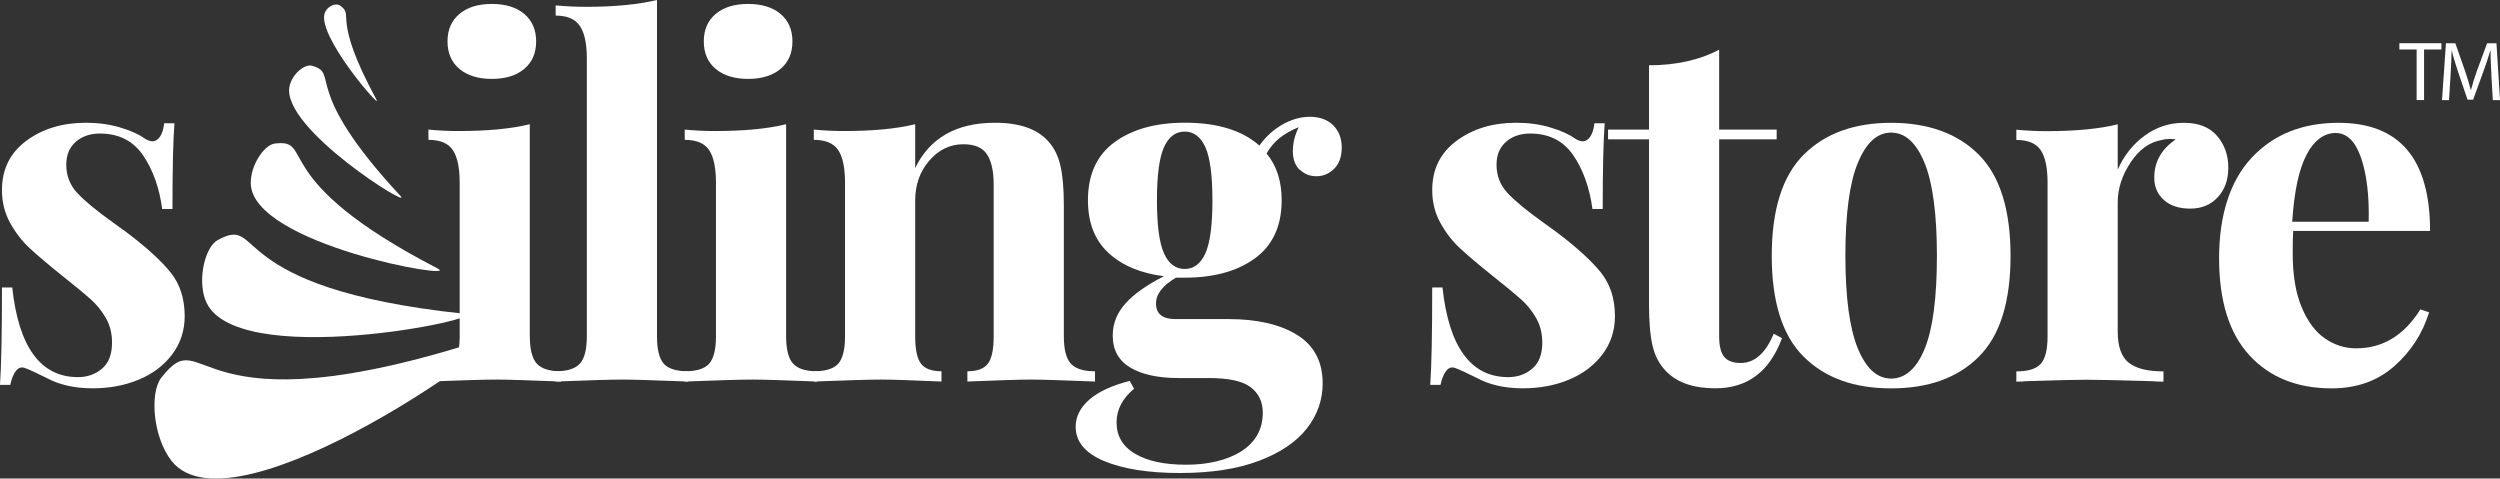
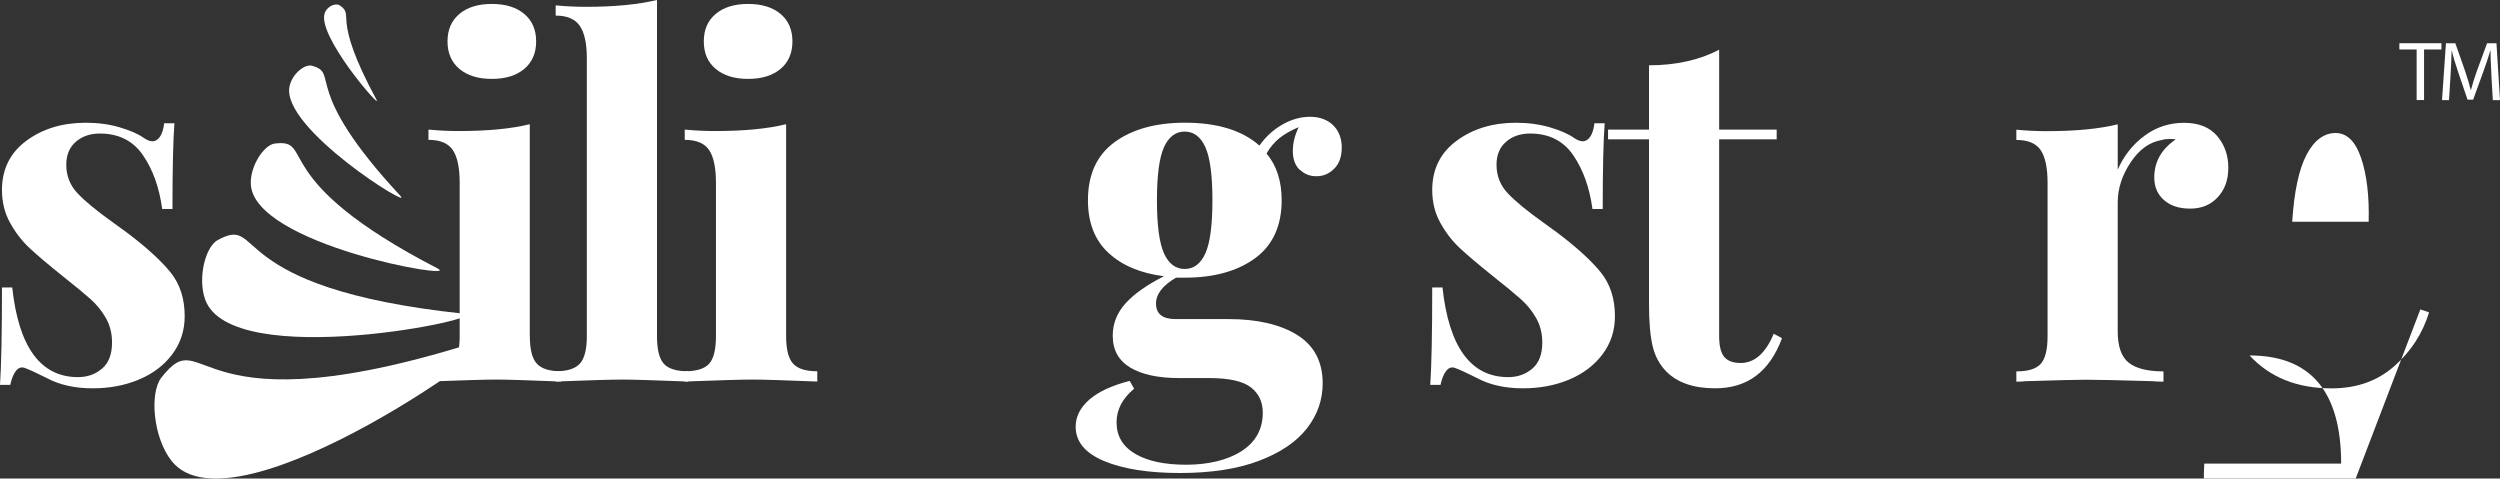
<svg xmlns="http://www.w3.org/2000/svg" id="Layer_1" data-name="Layer 1" viewBox="0 0 431.55 82.61">
  <rect x="0" y="0" width="431.55" height="82.61" fill="#333333" stroke="none" />
  <defs>
    <style>
      .cls-1 {
        fill: #fff;
      }
    </style>
  </defs>
  <g>
    <path class="cls-1" d="M417.16,8.54h-2.98v-1.08h7.26v1.08h-3v8.73h-1.28v-8.73Z" />
    <path class="cls-1" d="M430.07,12.96c-.07-1.37-.16-3.01-.15-4.24h-.04c-.33,1.15-.74,2.37-1.24,3.73l-1.73,4.76h-.96l-1.59-4.67c-.47-1.38-.86-2.65-1.13-3.81h-.03c-.03,1.22-.1,2.87-.19,4.34l-.26,4.21h-1.21l.68-9.81h1.62l1.67,4.75c.41,1.21.74,2.29.99,3.3h.04c.25-.99.6-2.07,1.03-3.3l1.75-4.75h1.62l.61,9.81h-1.24l-.25-4.31h.01Z" />
  </g>
  <path class="cls-1" d="M20.69,21.99c1.79.53,3.17,1.14,4.12,1.81.56.39,1.07.59,1.51.59.5,0,.94-.27,1.3-.8.36-.53.6-1.3.72-2.31h1.77c-.22,2.86-.34,7.8-.34,14.8h-1.77c-.5-3.7-1.61-6.8-3.32-9.29-1.71-2.49-4.19-3.74-7.44-3.74-1.68,0-3.07.48-4.16,1.43s-1.64,2.27-1.64,3.95c0,1.91.64,3.55,1.93,4.92,1.29,1.37,3.31,3.04,6.06,5l2.44,1.77c3.42,2.58,5.94,4.88,7.57,6.9s2.44,4.54,2.44,7.57c0,2.47-.72,4.66-2.14,6.56-1.43,1.91-3.35,3.36-5.76,4.37s-5.08,1.51-7.99,1.51c-3.08,0-5.72-.59-7.91-1.77-1.8-.9-3.08-1.49-3.87-1.77-.56-.17-1.05,0-1.47.55-.42.53-.74,1.33-.97,2.4H0c.22-3.2.34-8.8.34-16.82h1.77c1.12,10.32,4.91,15.48,11.35,15.48,1.63,0,3.01-.49,4.16-1.47,1.15-.98,1.72-2.48,1.72-4.5,0-1.57-.35-2.97-1.05-4.21-.7-1.23-1.59-2.33-2.65-3.28-1.07-.95-2.66-2.27-4.79-3.95-2.52-2.02-4.44-3.64-5.76-4.88s-2.44-2.69-3.36-4.37c-.93-1.68-1.39-3.56-1.39-5.64,0-3.59,1.4-6.42,4.21-8.5,2.8-2.07,6.22-3.11,10.26-3.11,2.13,0,4.09.27,5.89.8h0Z" />
  <path class="cls-1" d="M91.46,58.04c0,2.3.41,3.88,1.22,4.75s2.2,1.3,4.16,1.3v1.77c-5.61-.22-9.34-.34-11.19-.34-1.74,0-5.63.11-11.69.34v-1.77c2.02,0,3.42-.43,4.21-1.3.78-.87,1.18-2.45,1.18-4.75v-26.49c0-2.58-.39-4.46-1.18-5.64-.79-1.18-2.19-1.77-4.21-1.77v-1.77c1.79.17,3.53.25,5.21.25,4.99,0,9.08-.39,12.28-1.18v36.59h.01ZM90.49,2.4c1.37,1.15,2.06,2.73,2.06,4.75s-.69,3.6-2.06,4.75c-1.37,1.15-3.24,1.72-5.59,1.72s-4.22-.57-5.59-1.72c-1.37-1.15-2.06-2.73-2.06-4.75s.69-3.6,2.06-4.75c1.37-1.15,3.24-1.72,5.59-1.72s4.22.57,5.59,1.72Z" />
  <path class="cls-1" d="M113.41,58.04c0,2.3.39,3.88,1.18,4.75.78.87,2.19,1.3,4.21,1.3v1.77c-5.83-.22-9.59-.34-11.27-.34-1.91,0-5.78.11-11.61.34v-1.77c1.96,0,3.35-.43,4.16-1.3.81-.87,1.22-2.45,1.22-4.75V10.09c0-2.58-.41-4.46-1.22-5.63-.81-1.18-2.2-1.77-4.16-1.77V.93c1.79.17,3.53.25,5.21.25,4.88,0,8.97-.39,12.28-1.18,0,0,0,58.04,0,58.04Z" />
  <path class="cls-1" d="M135.7,58.04c0,2.3.41,3.88,1.22,4.75s2.2,1.3,4.16,1.3v1.77c-5.61-.22-9.34-.34-11.19-.34-1.74,0-5.64.11-11.69.34v-1.77c2.02,0,3.42-.43,4.21-1.3.78-.87,1.18-2.45,1.18-4.75v-26.49c0-2.58-.39-4.46-1.18-5.64s-2.19-1.77-4.21-1.77v-1.77c1.79.17,3.53.25,5.22.25,4.99,0,9.08-.39,12.28-1.18v36.59h0ZM134.73,2.4c1.37,1.15,2.06,2.73,2.06,4.75s-.69,3.6-2.06,4.75c-1.38,1.15-3.24,1.72-5.59,1.72s-4.22-.57-5.59-1.72c-1.38-1.15-2.06-2.73-2.06-4.75s.68-3.6,2.06-4.75c1.37-1.15,3.24-1.72,5.59-1.72s4.22.57,5.59,1.72Z" />
-   <path class="cls-1" d="M181.03,24.48c.95,1.07,1.63,2.44,2.02,4.12.39,1.68.59,3.95.59,6.81v22.63c0,2.3.41,3.88,1.22,4.75s2.2,1.3,4.16,1.3v1.77c-5.61-.22-9.31-.34-11.1-.34-1.68,0-5.33.11-10.93.34v-1.77c1.68,0,2.86-.43,3.53-1.3s1.01-2.45,1.01-4.75v-26.16c0-2.3-.38-4.04-1.14-5.21-.76-1.18-2.12-1.77-4.08-1.77-2.3,0-4.26.94-5.89,2.82s-2.44,4.19-2.44,6.94v23.38c0,2.3.34,3.88,1.01,4.75s1.85,1.3,3.53,1.3v1.77c-5.16-.22-8.64-.34-10.43-.34-1.68,0-5.55.11-11.61.34v-1.77c2.02,0,3.42-.43,4.21-1.3.78-.87,1.18-2.45,1.18-4.75v-26.49c0-2.58-.39-4.46-1.18-5.64-.79-1.18-2.19-1.77-4.21-1.77v-1.77c1.79.17,3.53.25,5.22.25,4.99,0,9.08-.39,12.28-1.18v7.57c2.52-5.21,7.12-7.82,13.79-7.82,4.26,0,7.35,1.09,9.25,3.28h.01Z" />
  <path class="cls-1" d="M224.35,29.31c-.79-.76-1.18-1.84-1.18-3.24s.34-2.72,1.01-4.12c-1.35.56-2.45,1.19-3.32,1.89-.87.7-1.61,1.58-2.23,2.65,1.74,2.08,2.61,4.77,2.61,8.07,0,4.43-1.53,7.77-4.58,10.01-3.06,2.24-7.11,3.36-12.15,3.36h-1.51c-2.3,1.35-3.45,2.83-3.45,4.46,0,1.79,1.12,2.69,3.36,2.69h9.17c4.93,0,8.87.91,11.82,2.73,2.94,1.82,4.42,4.61,4.42,8.37,0,2.86-.91,5.45-2.73,7.78-1.82,2.33-4.58,4.19-8.28,5.59s-8.24,2.1-13.63,2.1-9.8-.69-13.08-2.06c-3.28-1.37-4.92-3.35-4.92-5.93,0-1.74.78-3.29,2.35-4.67,1.57-1.37,3.9-2.45,6.98-3.24l.76,1.35c-2.02,1.68-3.03,3.62-3.03,5.8,0,2.36,1.06,4.16,3.2,5.43,2.13,1.26,5.07,1.89,8.83,1.89s7.11-.78,9.55-2.35,3.66-3.79,3.66-6.64c0-1.85-.69-3.31-2.06-4.37-1.37-1.06-3.77-1.6-7.19-1.6h-5.21c-3.59,0-6.39-.6-8.41-1.81-2.02-1.21-3.03-3.04-3.03-5.51,0-2.07.73-3.92,2.19-5.55s3.67-3.2,6.65-4.71c-4.04-.51-7.23-1.85-9.59-4.04-2.36-2.19-3.53-5.21-3.53-9.08,0-4.43,1.53-7.77,4.58-10.01,3.06-2.24,7.11-3.37,12.15-3.37,5.61,0,9.9,1.32,12.87,3.95,1.06-1.51,2.38-2.72,3.95-3.62,1.57-.9,3.17-1.35,4.79-1.35s3.01.49,4,1.47c.98.98,1.47,2.26,1.47,3.83s-.43,2.79-1.3,3.66c-.87.87-1.89,1.3-3.07,1.3s-2.08-.38-2.86-1.14l-.03.03ZM208.07,43.74c.81-1.79,1.22-4.85,1.22-9.17s-.41-7.37-1.22-9.17c-.81-1.79-2.01-2.69-3.57-2.69s-2.76.9-3.57,2.69c-.81,1.79-1.22,4.85-1.22,9.17s.41,7.37,1.22,9.17c.81,1.79,2,2.69,3.57,2.69s2.76-.9,3.57-2.69Z" />
  <path class="cls-1" d="M267.58,21.99c1.79.53,3.17,1.14,4.12,1.81.56.39,1.06.59,1.51.59.51,0,.94-.27,1.3-.8.36-.53.6-1.3.72-2.31h1.77c-.22,2.86-.34,7.8-.34,14.8h-1.77c-.5-3.7-1.61-6.8-3.32-9.29-1.71-2.49-4.19-3.74-7.44-3.74-1.68,0-3.07.48-4.16,1.43s-1.64,2.27-1.64,3.95c0,1.91.64,3.55,1.93,4.92,1.29,1.37,3.31,3.04,6.06,5l2.44,1.77c3.42,2.58,5.94,4.88,7.57,6.9s2.44,4.54,2.44,7.57c0,2.47-.71,4.66-2.14,6.56-1.43,1.91-3.35,3.36-5.76,4.37s-5.08,1.51-7.99,1.51c-3.08,0-5.72-.59-7.91-1.77-1.79-.9-3.08-1.49-3.87-1.77-.56-.17-1.05,0-1.47.55-.42.53-.74,1.33-.97,2.4h-1.77c.22-3.2.34-8.8.34-16.82h1.77c1.12,10.32,4.91,15.48,11.35,15.48,1.63,0,3.01-.49,4.16-1.47,1.15-.98,1.72-2.48,1.72-4.5,0-1.57-.35-2.97-1.05-4.21-.7-1.23-1.58-2.33-2.65-3.28-1.07-.95-2.66-2.27-4.79-3.95-2.52-2.02-4.44-3.64-5.76-4.88-1.32-1.23-2.44-2.69-3.36-4.37-.93-1.68-1.39-3.56-1.39-5.64,0-3.59,1.4-6.42,4.21-8.5,2.8-2.07,6.22-3.11,10.26-3.11,2.13,0,4.09.27,5.89.8h-.01Z" />
  <path class="cls-1" d="M296.76,22.37h9.93v1.68h-9.93v33.98c0,1.68.29,2.87.88,3.58.59.7,1.53,1.05,2.82,1.05,2.41,0,4.32-1.68,5.72-5.05l1.43.76c-2.13,5.78-5.97,8.66-11.52,8.66-3.7,0-6.5-.95-8.41-2.86-1.18-1.18-1.98-2.65-2.4-4.41-.42-1.77-.63-4.19-.63-7.28v-28.43h-7.07v-1.68h7.07v-11.1c4.65,0,8.69-.9,12.11-2.69v13.79Z" />
-   <path class="cls-1" d="M341.59,26.71c3.64,3.67,5.47,9.49,5.47,17.45s-1.82,13.77-5.47,17.41c-3.64,3.65-8.69,5.47-15.14,5.47s-11.43-1.82-15.1-5.47c-3.67-3.64-5.51-9.45-5.51-17.41s1.84-13.78,5.51-17.45c3.67-3.67,8.71-5.51,15.1-5.51s11.49,1.84,15.14,5.51ZM320.69,28.13c-1.43,3.5-2.14,8.85-2.14,16.02s.72,12.5,2.14,15.98c1.43,3.48,3.35,5.22,5.76,5.22s4.4-1.72,5.8-5.17c1.4-3.45,2.1-8.79,2.1-16.02s-.72-12.59-2.14-16.06c-1.43-3.48-3.35-5.21-5.76-5.21s-4.33,1.75-5.76,5.26v-.02Z" />
  <path class="cls-1" d="M382.72,23.47c1.29,1.51,1.93,3.34,1.93,5.47s-.6,3.77-1.81,5.09-2.79,1.98-4.75,1.98-3.42-.49-4.54-1.47-1.68-2.28-1.68-3.91c0-2.69,1.23-4.88,3.7-6.56-.22-.05-.56-.08-1.01-.08-.56,0-1.01.06-1.35.17-2.13.34-3.94,1.63-5.42,3.87-1.49,2.24-2.23,4.54-2.23,6.9v22.29c0,2.58.63,4.37,1.89,5.38,1.26,1.01,3.26,1.51,6.01,1.51v1.77c-.79,0-1.43-.03-1.93-.08-5.72-.17-9.53-.25-11.44-.25-1.51,0-4.96.08-10.35.25-.45.06-1.01.08-1.68.08v-1.77c2.02,0,3.42-.43,4.21-1.3.78-.87,1.18-2.45,1.18-4.75v-26.49c0-2.58-.39-4.46-1.18-5.64-.79-1.18-2.19-1.77-4.21-1.77v-1.77c1.79.17,3.53.25,5.22.25,4.99,0,9.08-.39,12.28-1.18v7.82c1.06-2.41,2.61-4.36,4.63-5.85,2.02-1.49,4.29-2.23,6.81-2.23s4.43.76,5.72,2.27Z" />
-   <path class="cls-1" d="M417.8,53.41l1.51.51c-1.12,3.64-3.13,6.74-6.01,9.29-2.89,2.55-6.49,3.83-10.81,3.83-5.94,0-10.67-1.89-14.17-5.68s-5.26-9.38-5.26-16.78,1.88-13.36,5.64-17.37,8.75-6.01,14.97-6.01c10.54,0,15.81,6.22,15.81,18.67h-23.63c-.06.84-.08,2.16-.08,3.95,0,3.7.52,6.79,1.56,9.25,1.04,2.47,2.38,4.26,4.04,5.38,1.65,1.12,3.43,1.68,5.34,1.68,4.6,0,8.3-2.24,11.1-6.73h-.01ZM398.16,26.71c-1.32,2.49-2.14,6.35-2.48,11.56h13.2c.11-4.43-.32-8.09-1.3-10.98-.98-2.89-2.45-4.33-4.42-4.33s-3.69,1.25-5,3.74h0Z" />
+   <path class="cls-1" d="M417.8,53.41l1.51.51c-1.12,3.64-3.13,6.74-6.01,9.29-2.89,2.55-6.49,3.83-10.81,3.83-5.94,0-10.67-1.89-14.17-5.68c10.54,0,15.81,6.22,15.81,18.67h-23.63c-.06.84-.08,2.16-.08,3.95,0,3.7.52,6.79,1.56,9.25,1.04,2.47,2.38,4.26,4.04,5.38,1.65,1.12,3.43,1.68,5.34,1.68,4.6,0,8.3-2.24,11.1-6.73h-.01ZM398.16,26.71c-1.32,2.49-2.14,6.35-2.48,11.56h13.2c.11-4.43-.32-8.09-1.3-10.98-.98-2.89-2.45-4.33-4.42-4.33s-3.69,1.25-5,3.74h0Z" />
  <path class="cls-1" d="M84.49,58.3c7.25-2.38-44.01,35-54.87,21.27-3.21-4.06-3.82-11.76-1.77-14.38,8.01-10.21,4.02,10.37,56.64-6.89Z" />
  <path class="cls-1" d="M80.02,54.14c5.79.61-40.06,10.19-44.6-2.43-1.34-3.73.05-9.13,2.16-10.27,8.21-4.46.42,8.25,42.44,12.71h0Z" />
  <path class="cls-1" d="M75.59,46.37c4.12,2.12-32.08-4.14-32.3-14.7-.07-3.12,2.3-6.66,4.14-6.89,7.16-.88-1.73,6.16,28.17,21.59h-.01Z" />
  <path class="cls-1" d="M69.13,33.83c2.4,2.58-20.72-11.7-19.15-18.94.46-2.14,2.62-3.89,3.88-3.54,4.92,1.38-2.16,3.71,15.27,22.48Z" />
  <path class="cls-1" d="M64.99,17.23c1.09,2.01-10.56-11.29-8.89-15.1.49-1.13,1.91-1.66,2.59-1.18,2.65,1.88-1.62,1.65,6.31,16.28h-.01Z" />
</svg>